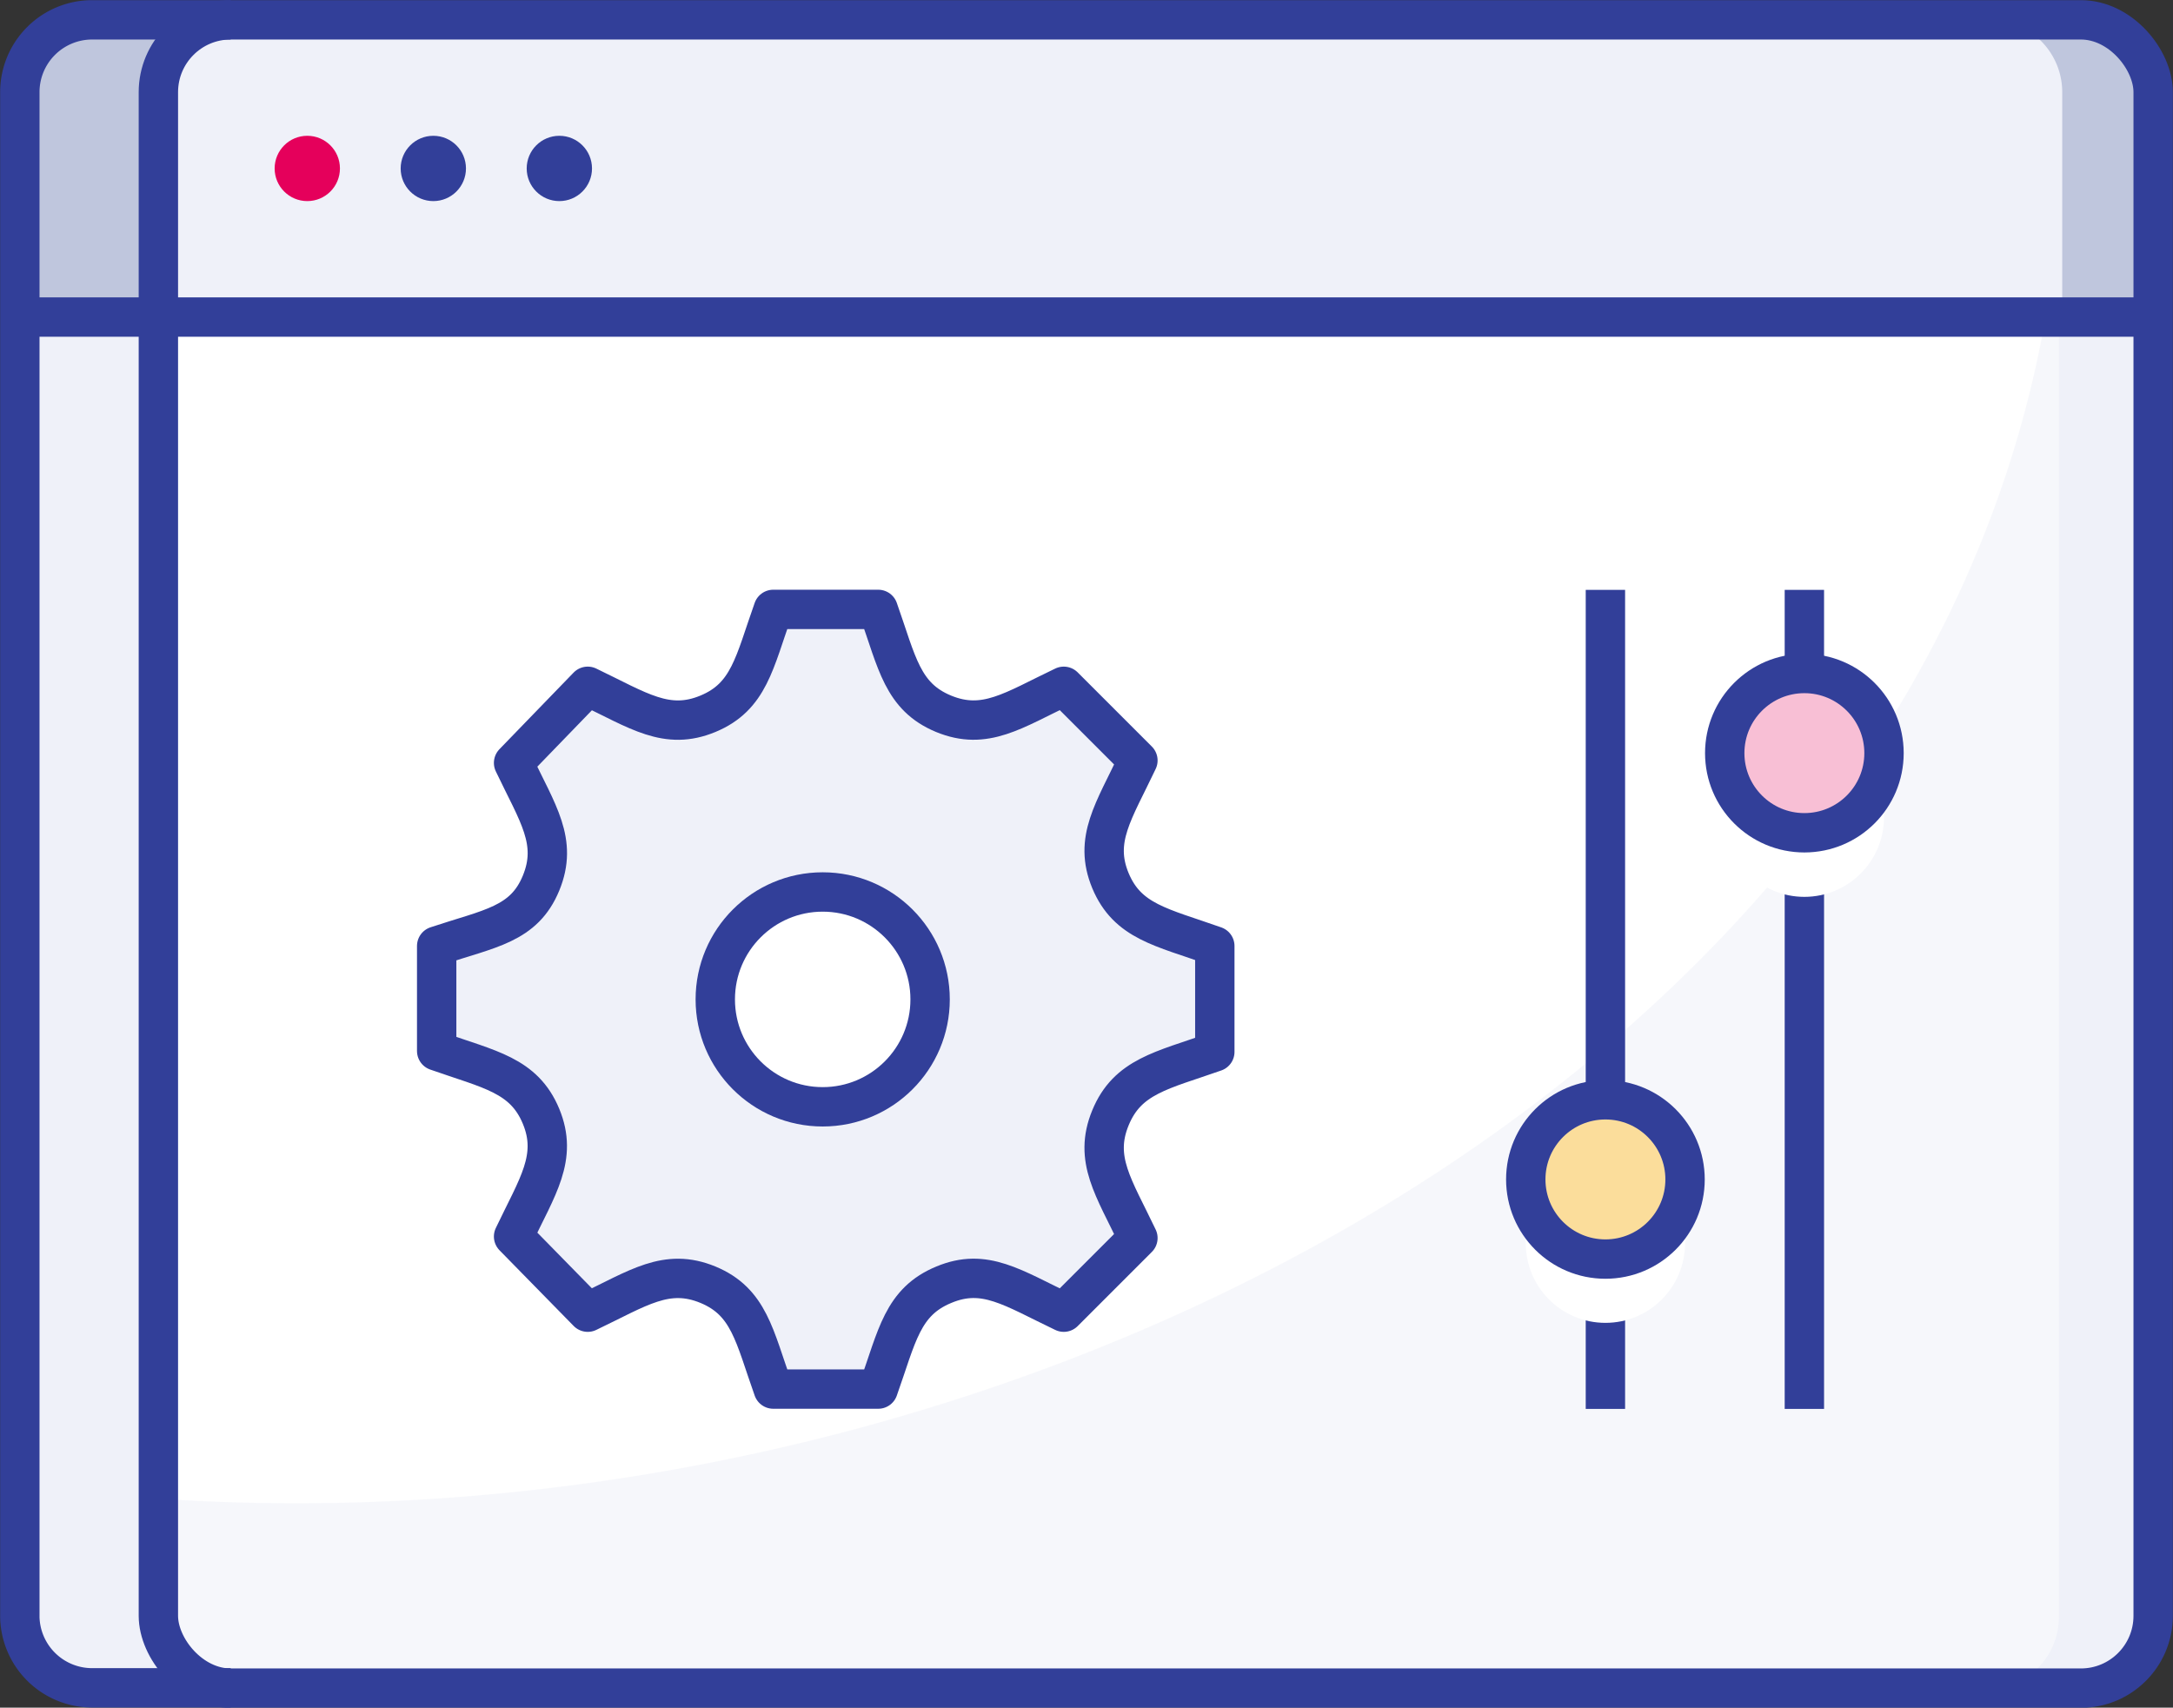
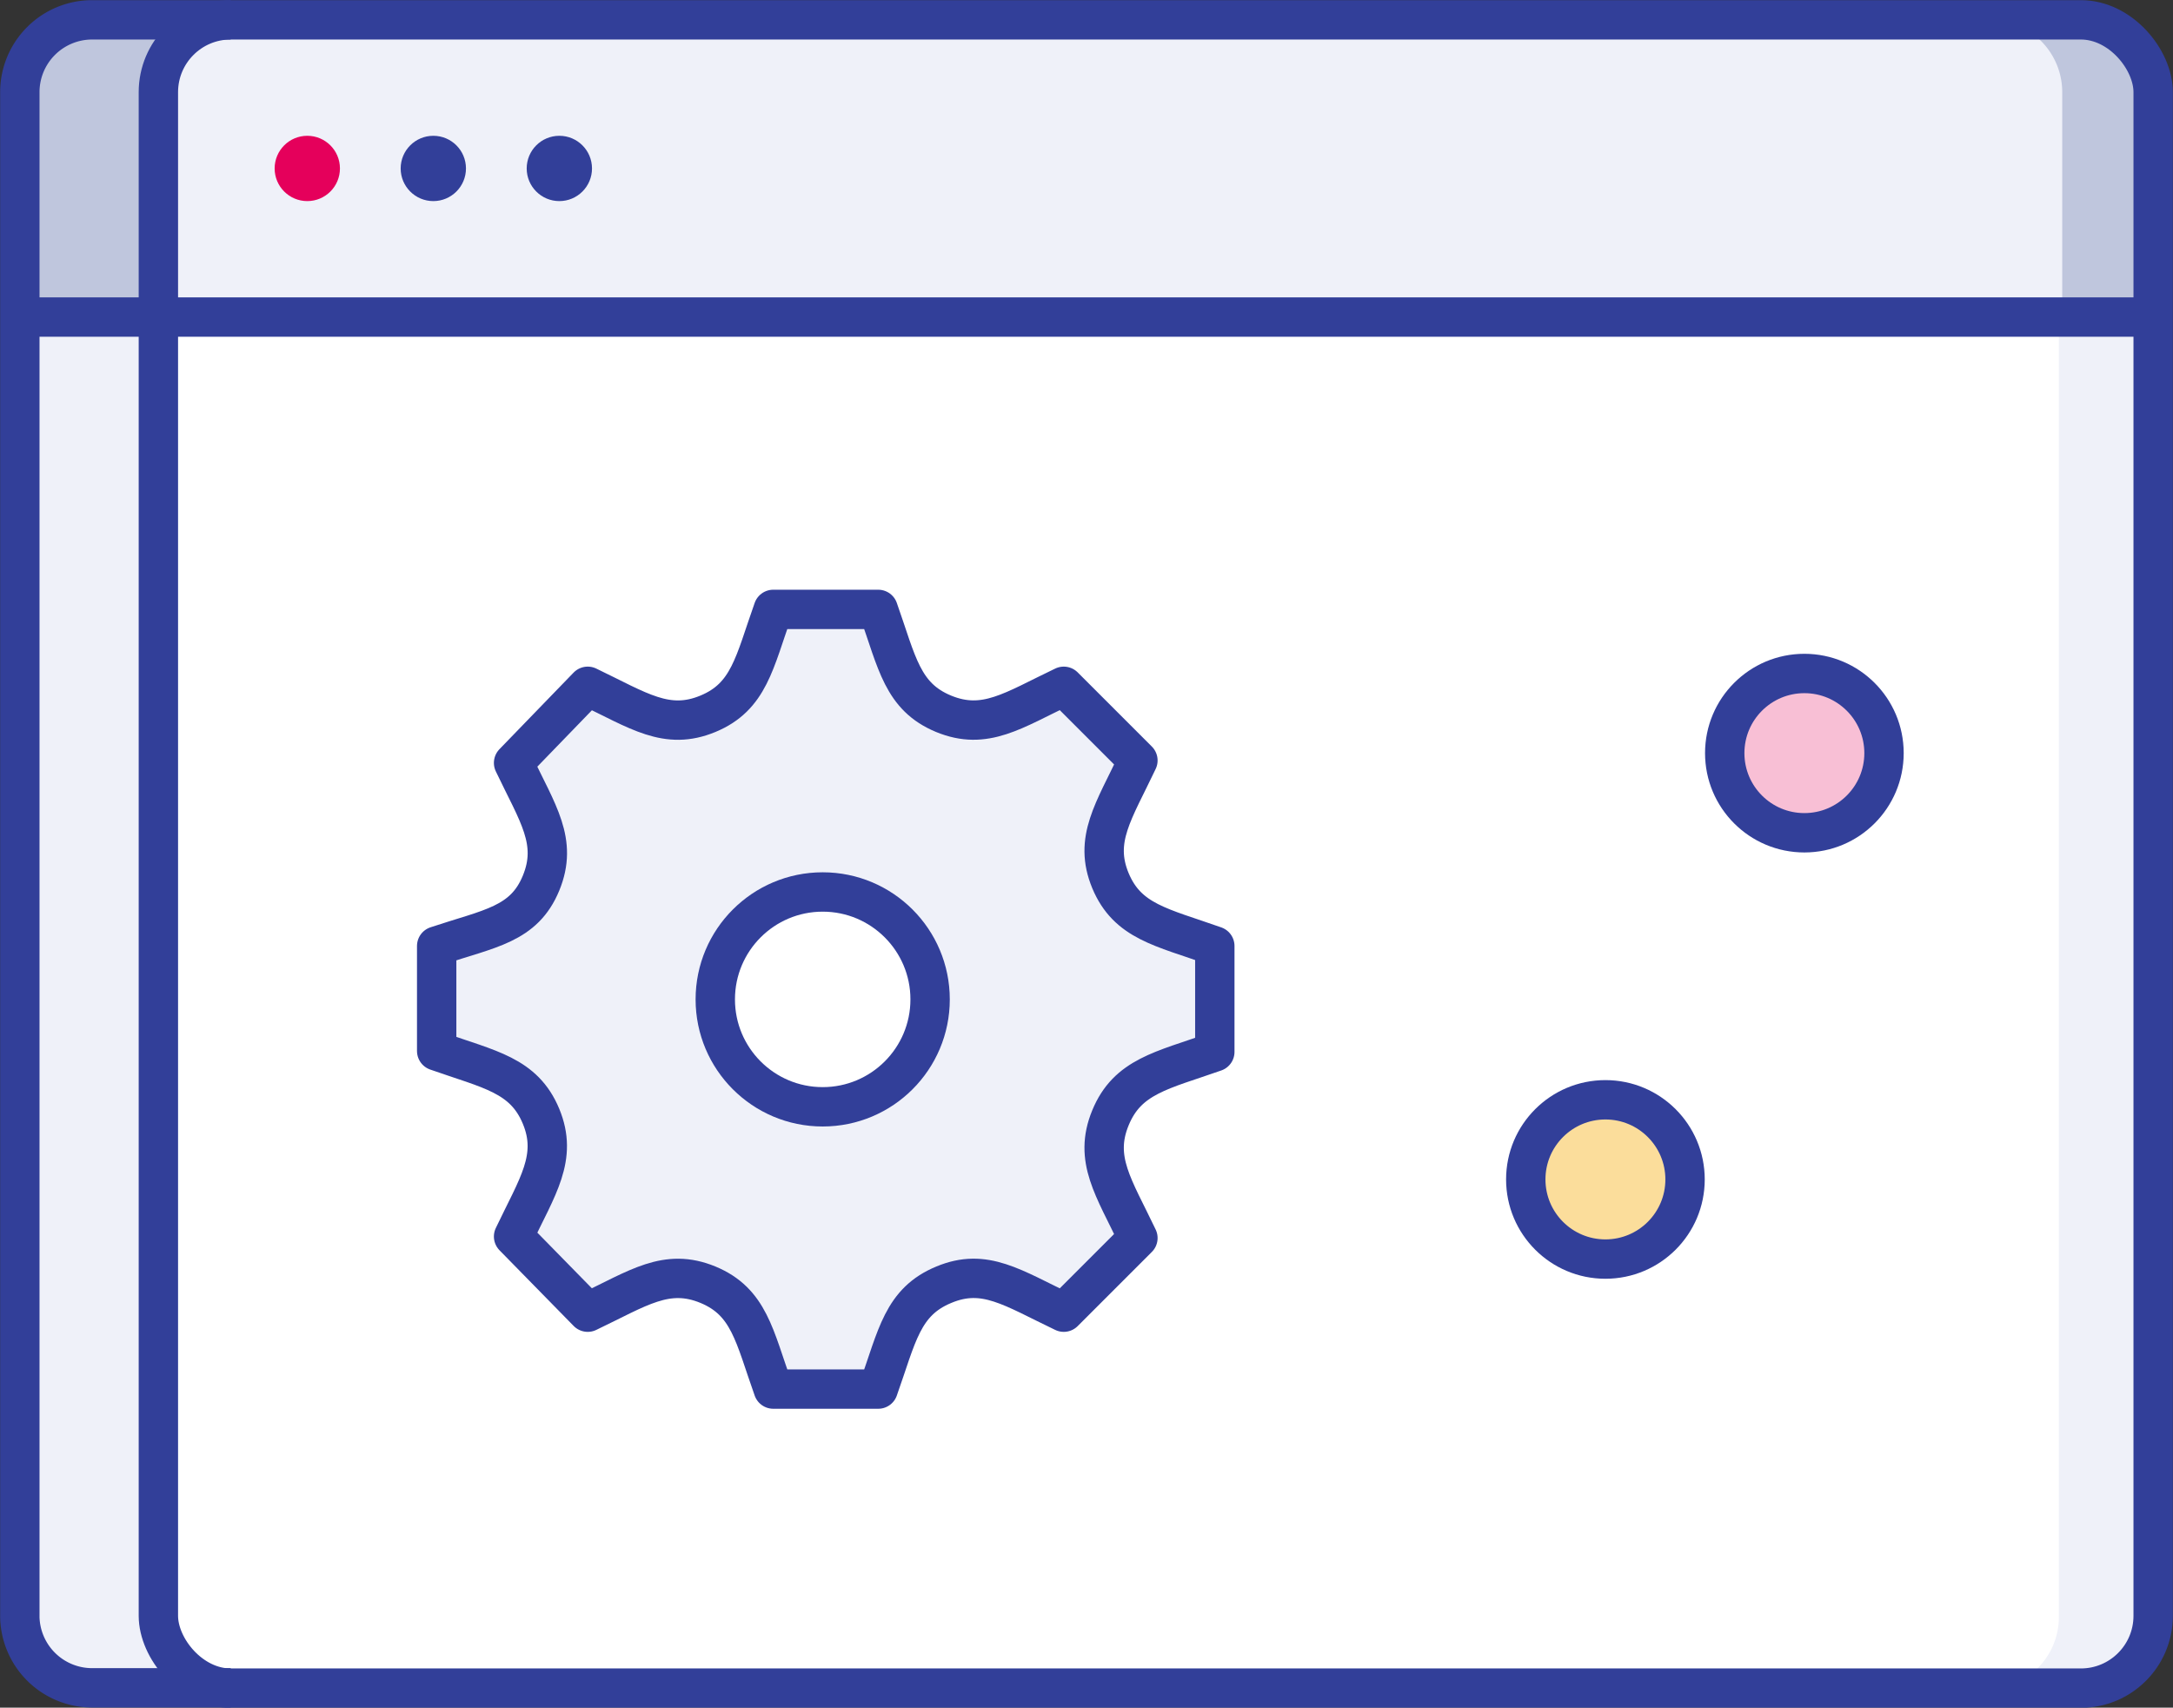
<svg xmlns="http://www.w3.org/2000/svg" viewBox="0 0 71.21 55.96">
  <rect x="0" y="0" width="71.21" height="55.96" fill="#333333" stroke="none" />
  <defs>
    <style>.cls-1,.cls-11{fill:#fff;}.cls-2,.cls-3{fill:#eff1f9;}.cls-2,.cls-9{opacity:0.5;}.cls-4{fill:#bfc6dd;}.cls-10,.cls-5{fill:none;}.cls-10,.cls-11,.cls-5{stroke:#323f99;stroke-width:1.29px;}.cls-5{stroke-miterlimit:10;}.cls-6,.cls-8{fill:#e5005b;}.cls-7{fill:#323f99;}.cls-8{opacity:0.25;}.cls-9{fill:#f9bd38;}.cls-10,.cls-11{stroke-linejoin:round;}</style>
  </defs>
  <title>admin</title>
  <g id="Warstwa_2" data-name="Warstwa 2">
    <g id="Help_1" data-name="Help 1">
      <rect class="cls-1" x="0.65" y="0.65" width="69.92" height="54.67" rx="2.37" />
-       <path class="cls-2" d="M68.35,4.2h-.77C67.47,32.75,35.07,51.14,5.19,49.11v4a2.21,2.21,0,0,0,2.22,2.21H68.35a2.21,2.21,0,0,0,2.21-2.21V6.41A2.21,2.21,0,0,0,68.35,4.2Z" />
+       <path class="cls-2" d="M68.35,4.2h-.77v4a2.21,2.21,0,0,0,2.22,2.21H68.35a2.21,2.21,0,0,0,2.21-2.21V6.41A2.21,2.21,0,0,0,68.35,4.2Z" />
      <path class="cls-3" d="M68.18.65H65.1A2.37,2.37,0,0,1,67.47,3V53a2.37,2.37,0,0,1-2.37,2.36h3.08A2.37,2.37,0,0,0,70.55,53V3A2.37,2.37,0,0,0,68.18.65Z" />
      <path class="cls-3" d="M5.19,53V3A2.37,2.37,0,0,1,7.56.65H3A2.37,2.37,0,0,0,.65,3V53A2.37,2.37,0,0,0,3,55.31H7.56A2.37,2.37,0,0,1,5.19,53Z" />
      <path class="cls-3" d="M7.56.65H68.2A2.37,2.37,0,0,1,70.56,3v7.37a0,0,0,0,1,0,0H5.19a0,0,0,0,1,0,0V3A2.37,2.37,0,0,1,7.56.65Z" />
      <path class="cls-4" d="M7.56.65H3A2.37,2.37,0,0,0,.65,3v7.37H5.19V3A2.37,2.37,0,0,1,7.56.65Z" />
      <path class="cls-4" d="M68.18.65h-3A2.37,2.37,0,0,1,67.58,3v7.37h3V3A2.37,2.37,0,0,0,68.18.65Z" />
      <rect class="cls-5" x="5.19" y="0.65" width="65.37" height="54.67" rx="2.37" />
      <path class="cls-5" d="M7.56,55.31H3A2.37,2.37,0,0,1,.65,53V3A2.37,2.37,0,0,1,3,.65H7.56" />
      <line class="cls-5" x1="0.65" y1="10.39" x2="70.55" y2="10.39" />
-       <line class="cls-5" x1="59.13" y1="19.33" x2="59.13" y2="46.17" />
-       <line class="cls-5" x1="52.61" y1="19.33" x2="52.61" y2="46.17" />
      <circle class="cls-6" cx="10.07" cy="5.52" r="1.07" />
      <circle class="cls-7" cx="14.2" cy="5.52" r="1.07" />
      <circle class="cls-7" cx="18.33" cy="5.52" r="1.07" />
      <circle class="cls-1" cx="59.13" cy="24.67" r="2.61" />
      <circle class="cls-1" cx="59.13" cy="26.78" r="2.61" />
      <circle class="cls-8" cx="59.13" cy="24.72" r="2.61" />
      <circle class="cls-5" cx="59.13" cy="24.68" r="2.61" />
      <circle class="cls-1" cx="52.61" cy="38.63" r="2.61" />
      <circle class="cls-1" cx="52.61" cy="40.74" r="2.61" />
      <circle class="cls-9" cx="52.61" cy="38.69" r="2.61" />
      <circle class="cls-5" cx="52.61" cy="38.65" r="2.61" />
      <path class="cls-3" d="M39.81,34.47V31c-1.75-.62-2.86-.8-3.42-2.14h0c-.56-1.35.11-2.27.9-3.94l-2.43-2.43c-1.66.79-2.58,1.46-3.94.9h0c-1.35-.56-1.52-1.67-2.14-3.42H25.34c-.62,1.74-.79,2.86-2.14,3.42h0c-1.35.56-2.27-.1-3.94-.9L16.83,25c.79,1.66,1.46,2.58.9,3.94S16.05,30.42,14.31,31v3.44c1.73.61,2.86.79,3.42,2.14s-.12,2.3-.9,3.94L19.26,43c1.66-.79,2.58-1.46,3.94-.9h0c1.35.56,1.52,1.68,2.14,3.42h3.44c.62-1.74.79-2.86,2.15-3.42h0c1.34-.56,2.25.1,3.93.9l2.43-2.43c-.79-1.66-1.46-2.58-.9-3.94S38.08,35.08,39.81,34.47Z" />
      <path class="cls-10" d="M39.81,34.47V31c-1.75-.62-2.86-.8-3.42-2.14h0c-.56-1.35.11-2.27.9-3.94l-2.43-2.43c-1.66.79-2.58,1.46-3.94.9h0c-1.35-.56-1.52-1.67-2.14-3.42H25.34c-.62,1.74-.79,2.86-2.14,3.42h0c-1.35.56-2.27-.1-3.94-.9L16.83,25c.79,1.66,1.46,2.58.9,3.94S16.05,30.42,14.31,31v3.44c1.73.61,2.86.79,3.42,2.14s-.12,2.3-.9,3.94L19.26,43c1.66-.79,2.58-1.46,3.94-.9h0c1.35.56,1.52,1.68,2.14,3.42h3.44c.62-1.74.79-2.86,2.15-3.42h0c1.34-.56,2.25.1,3.93.9l2.43-2.43c-.79-1.66-1.46-2.58-.9-3.94S38.08,35.08,39.81,34.47Z" />
      <circle class="cls-11" cx="26.96" cy="32.75" r="3.52" />
    </g>
  </g>
</svg>